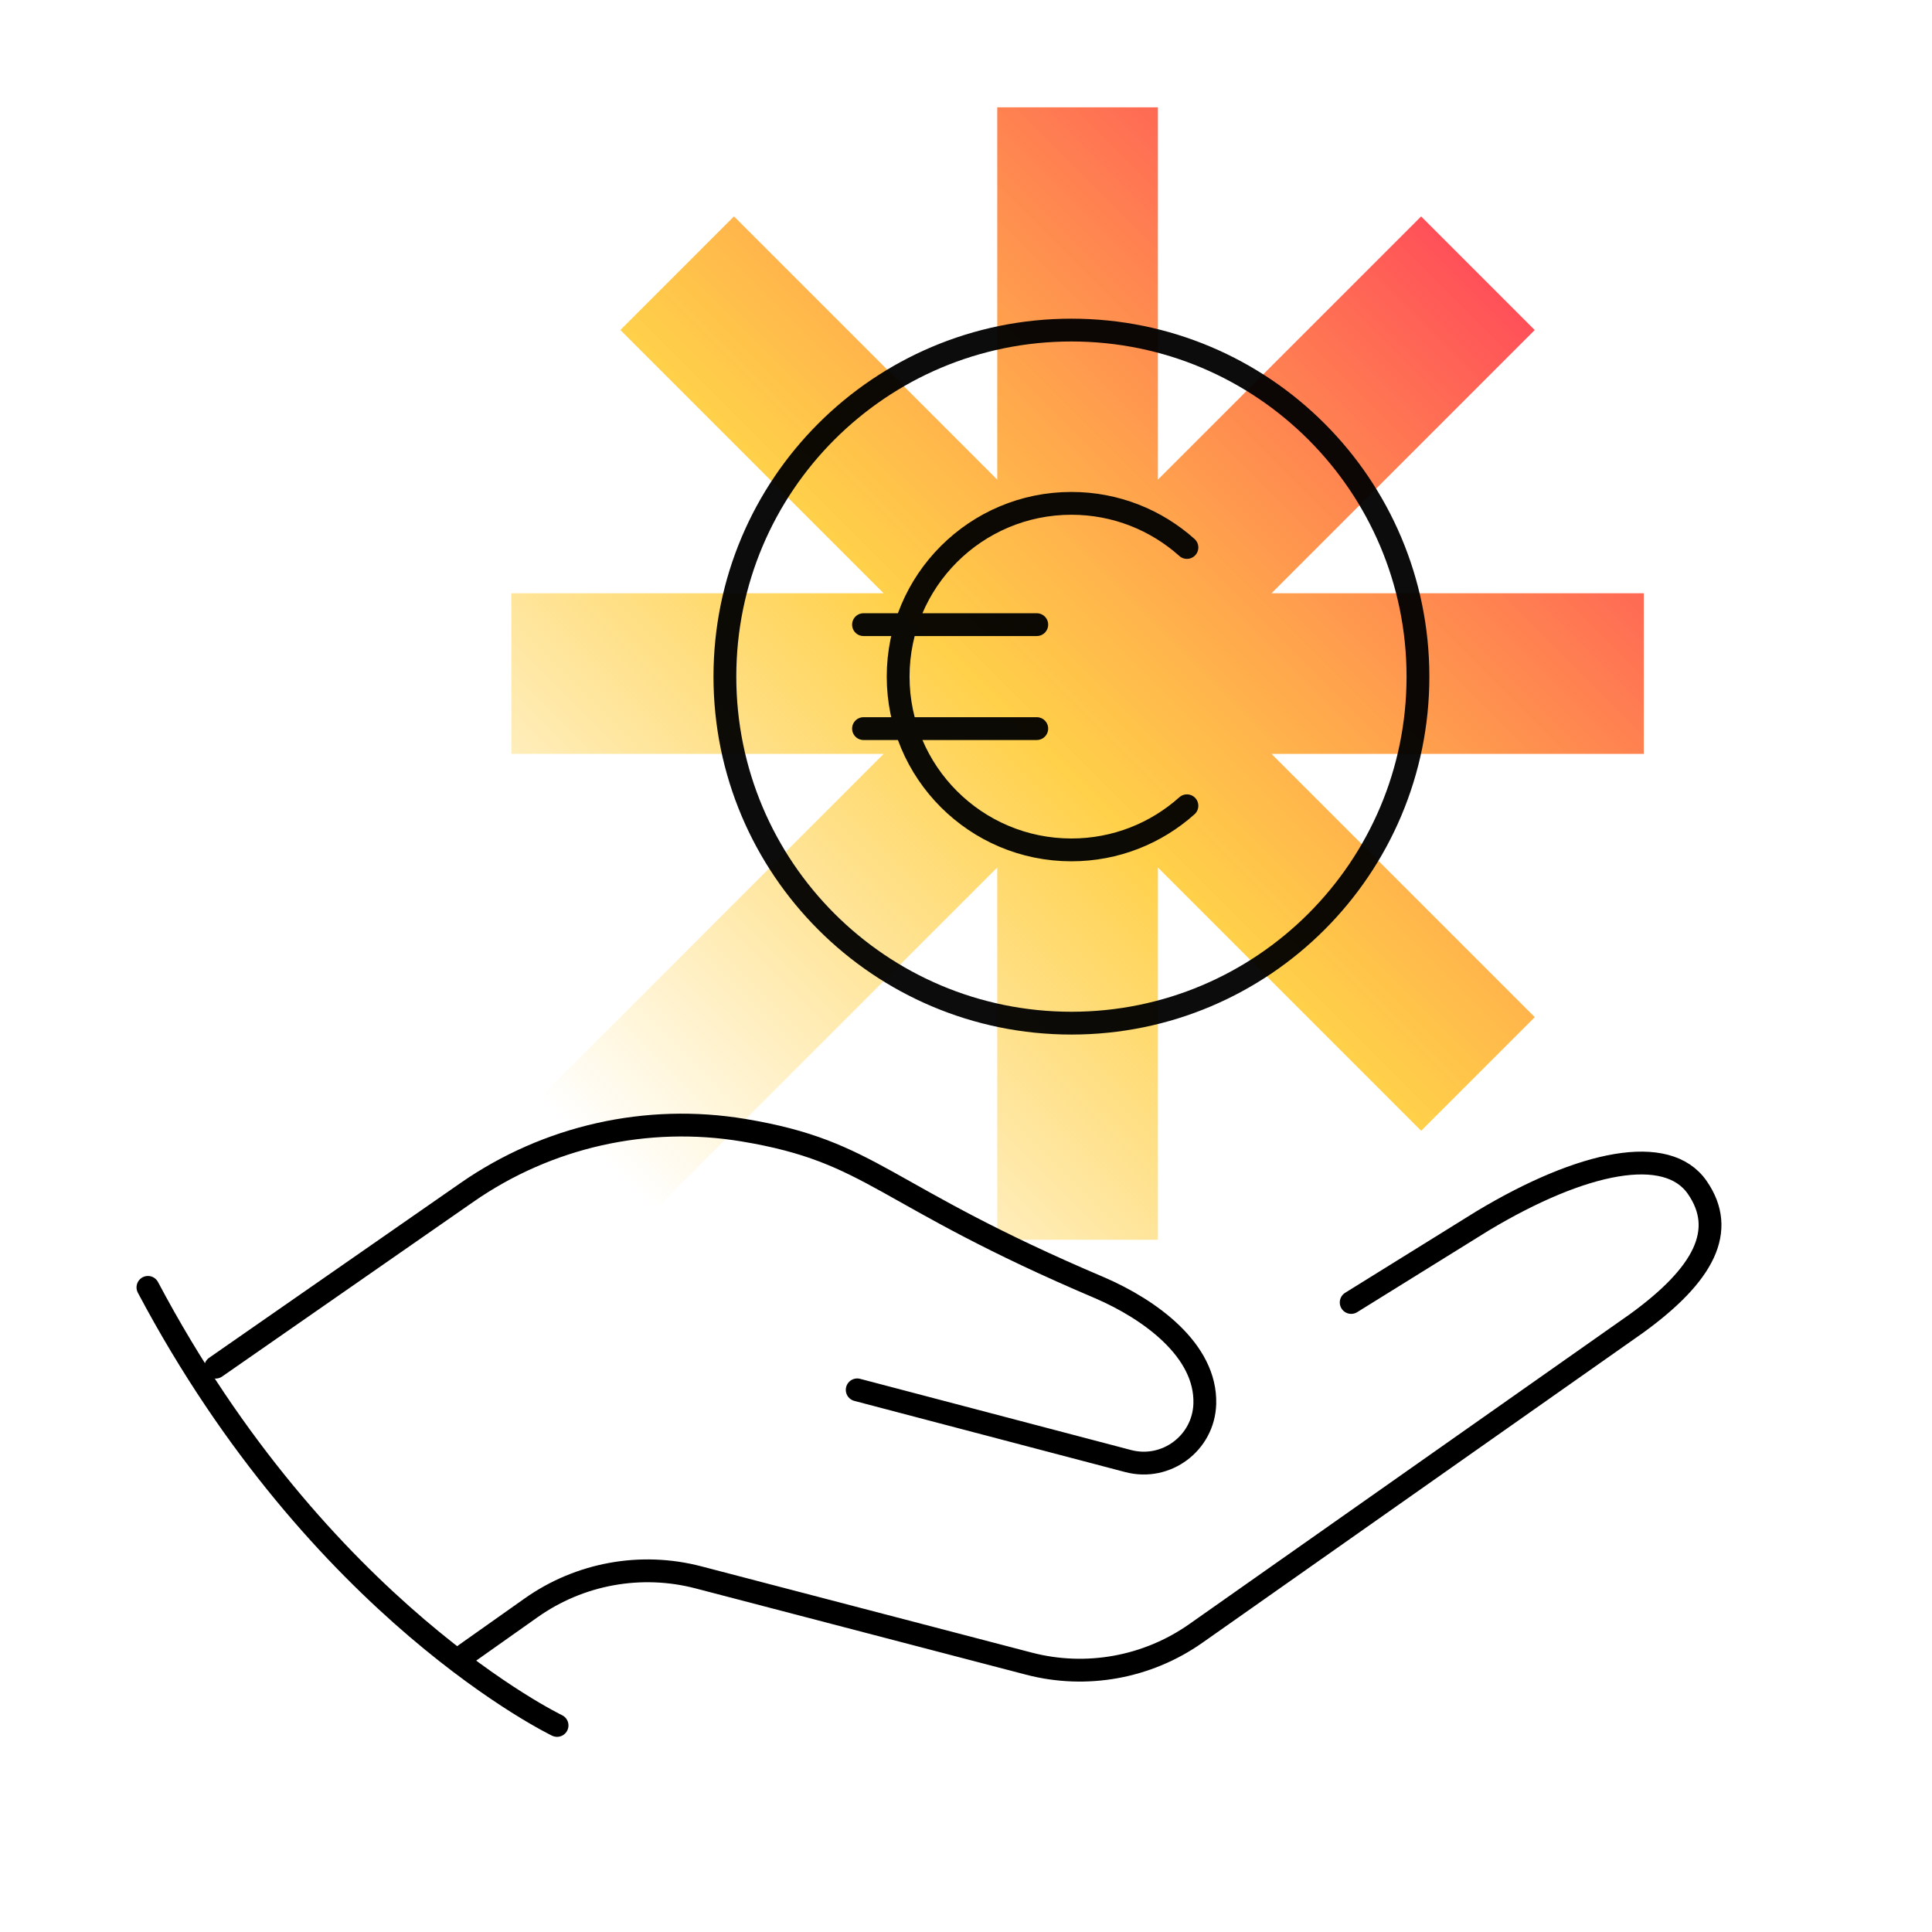
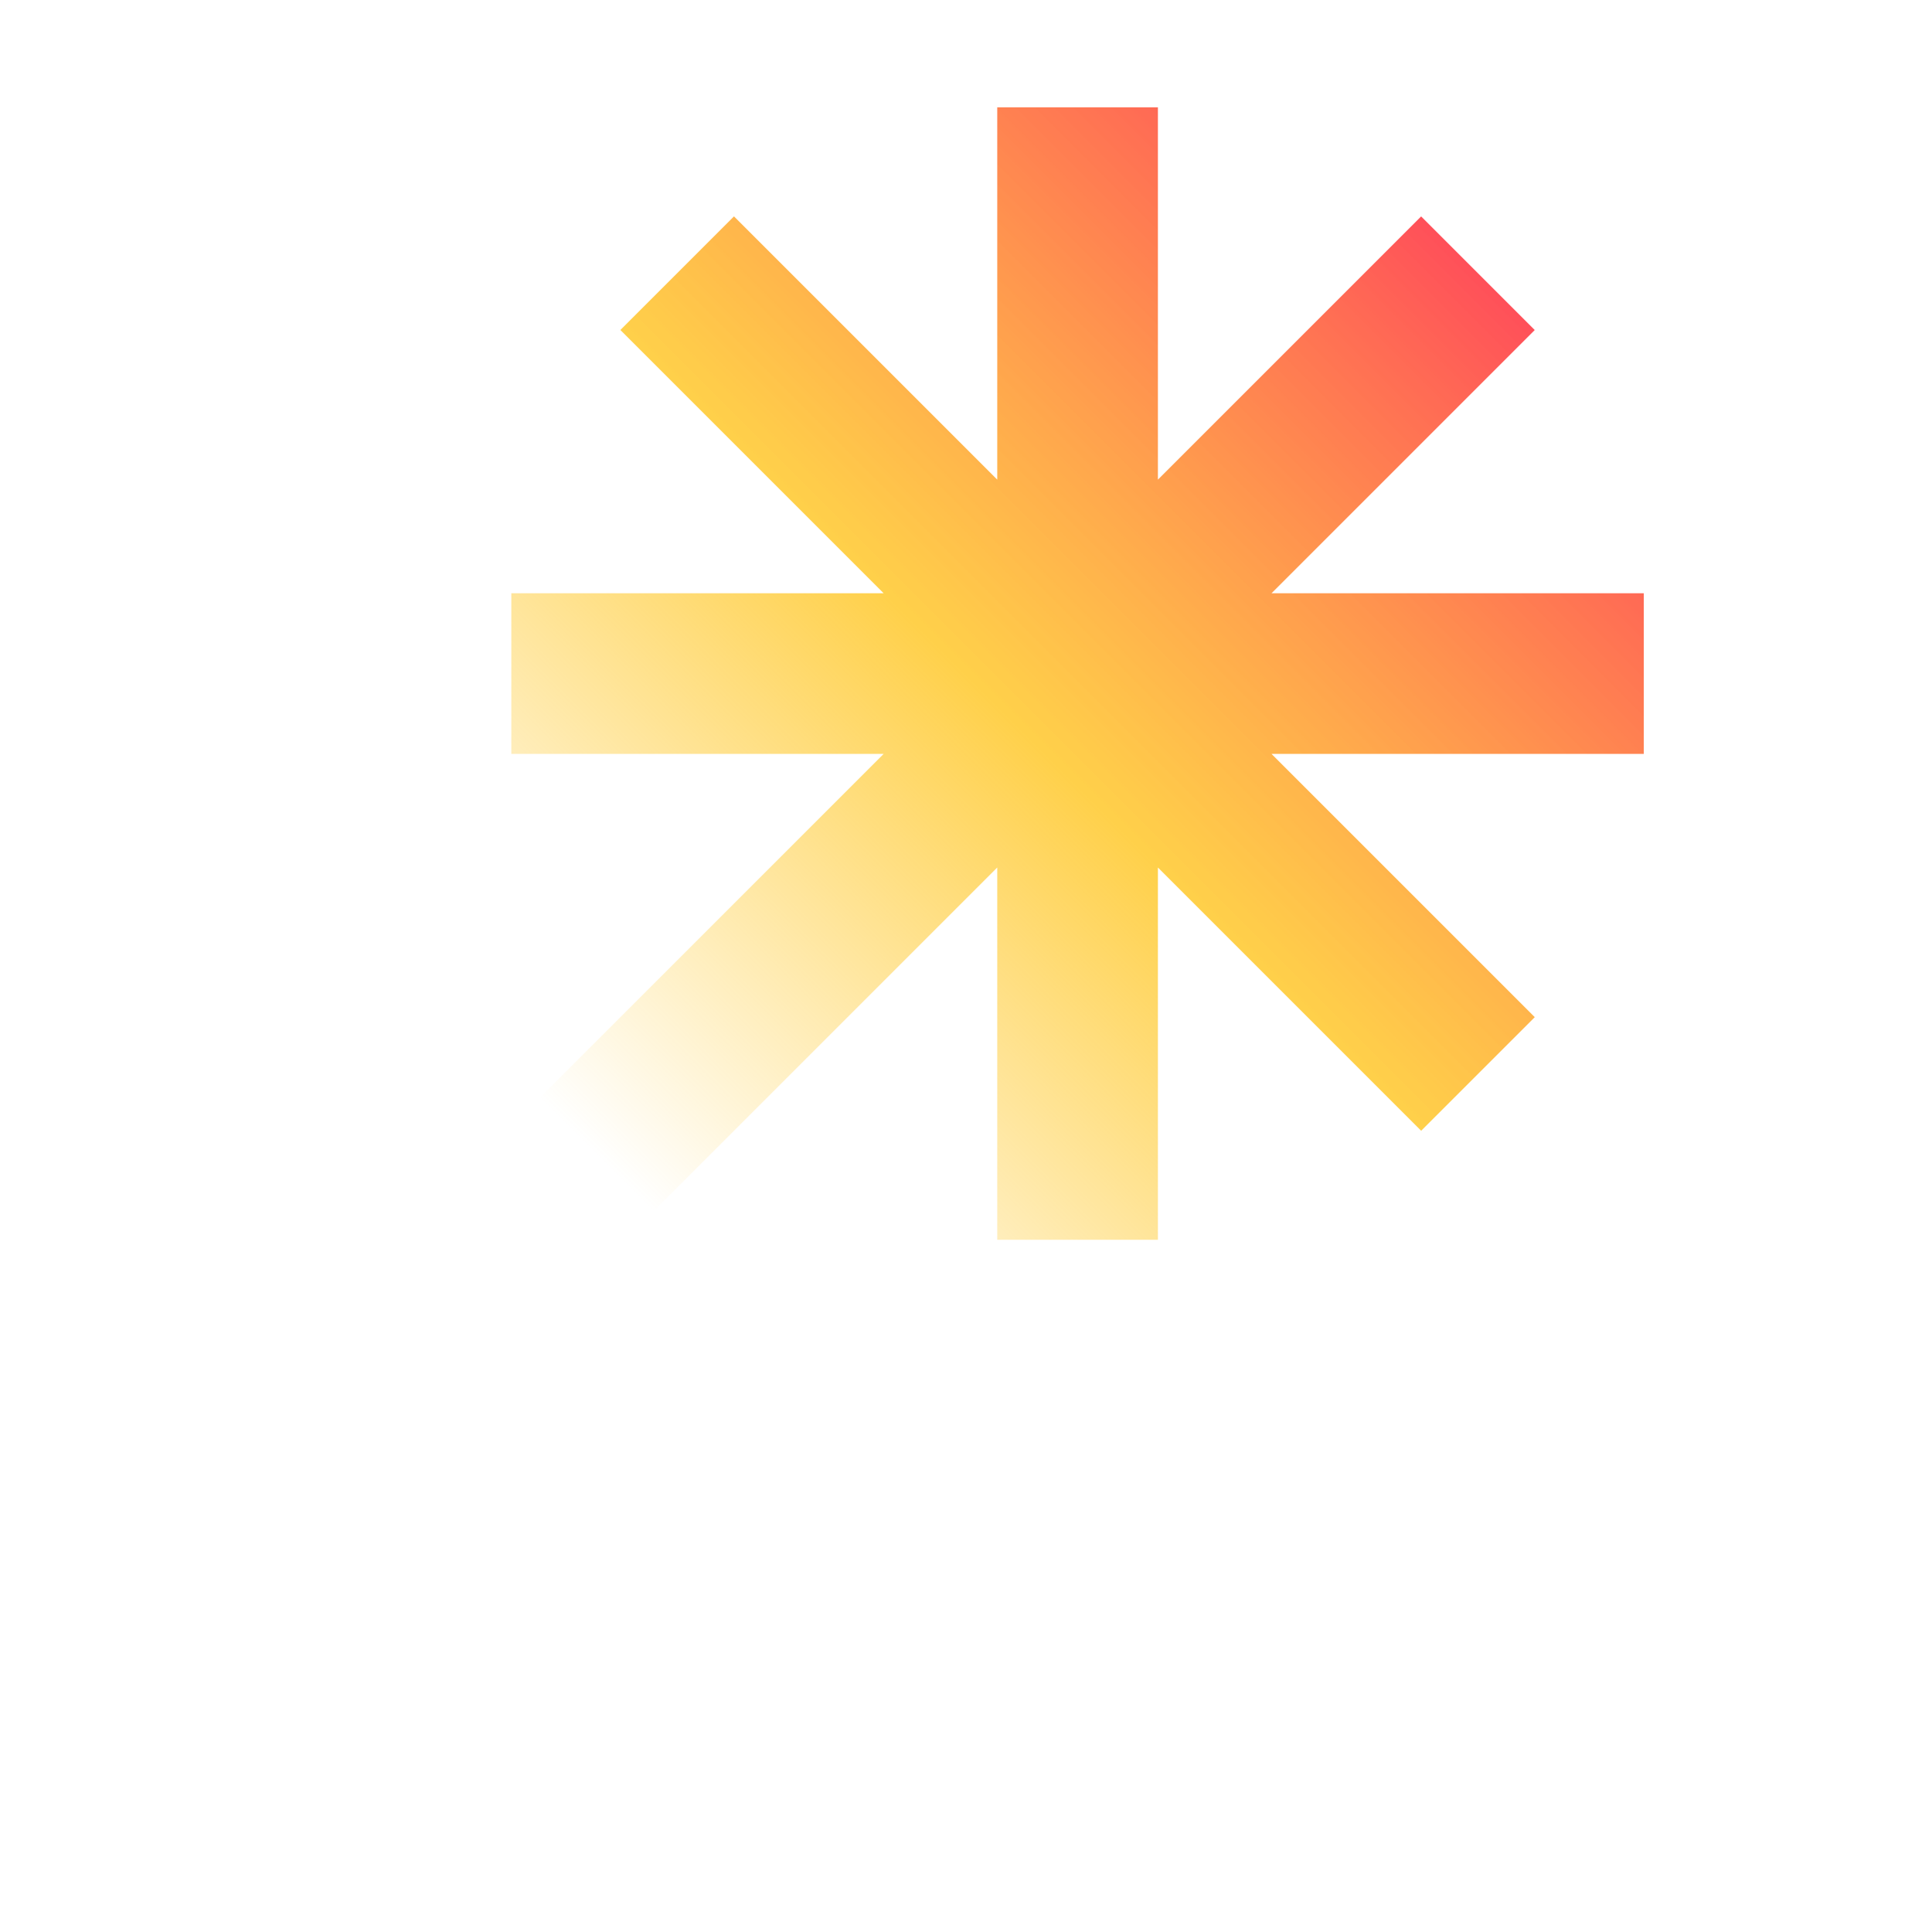
<svg xmlns="http://www.w3.org/2000/svg" width="144" height="144" viewBox="0 0 144 144" fill="none">
  <path fill-rule="evenodd" clip-rule="evenodd" d="M74.329 64.659V92.407H86.304V64.659L105.925 84.28L114.393 75.813L94.772 56.192H122.519V44.217H94.772L114.39 24.599L105.923 16.131L86.304 35.749V8H74.329V35.749L54.707 16.128L46.239 24.595L65.861 44.217H38.111V56.192H65.861L39.882 82.171C39.853 82.198 39.825 82.226 39.797 82.254C37.518 84.533 37.566 88.275 39.904 90.612C42.241 92.949 45.982 92.998 48.261 90.72L48.264 90.724L74.329 64.659Z" fill="url(#paint0_linear_6062_1398)" />
-   <path d="M16.071 101.901L34.809 88.873C40.809 84.701 48.202 83.037 55.412 84.237C65.174 85.862 65.5 89 82 96C85.675 97.593 89.92 100.628 89.799 104.632C89.71 107.559 86.921 109.644 84.088 108.899L63.891 103.592M34.668 123.316L39.587 119.838C43.206 117.279 47.77 116.448 52.059 117.568L76.685 123.997C80.961 125.114 85.512 124.291 89.127 121.749L121.98 98.64C127 95 128.728 91.712 126.5 88.5C124.262 85.273 118 86.5 110.5 91L100.709 97.078" stroke="black" stroke-width="1.7" stroke-linecap="round" />
-   <path d="M88.467 40.805C86.183 38.76 83.165 37.517 79.858 37.517C72.725 37.517 66.943 43.299 66.943 50.431C66.943 57.564 72.725 63.346 79.858 63.346C83.165 63.346 86.183 62.102 88.467 60.057M64.361 54.306H77.275M64.361 46.557H77.275M105.686 50.431C105.686 64.696 94.123 76.26 79.858 76.26C65.593 76.26 54.029 64.696 54.029 50.431C54.029 36.166 65.593 24.602 79.858 24.602C94.123 24.602 105.686 36.166 105.686 50.431Z" stroke="black" stroke-opacity="0.95" stroke-width="1.7" stroke-linecap="round" stroke-linejoin="round" />
-   <path d="M41.52 128.604C41.52 128.604 23.83 120.131 11.026 95.953" stroke="black" stroke-width="1.7" stroke-linecap="round" />
  <defs>
    <linearGradient id="paint0_linear_6062_1398" x1="98.341" y1="8" x2="32.329" y2="74.012" gradientUnits="userSpaceOnUse">
      <stop stop-color="#FF3B47" stop-opacity="0.9" />
      <stop offset="0.519" stop-color="#FFBD00" stop-opacity="0.71" />
      <stop offset="1" stop-color="#FFBD00" stop-opacity="0" />
    </linearGradient>
  </defs>
</svg>